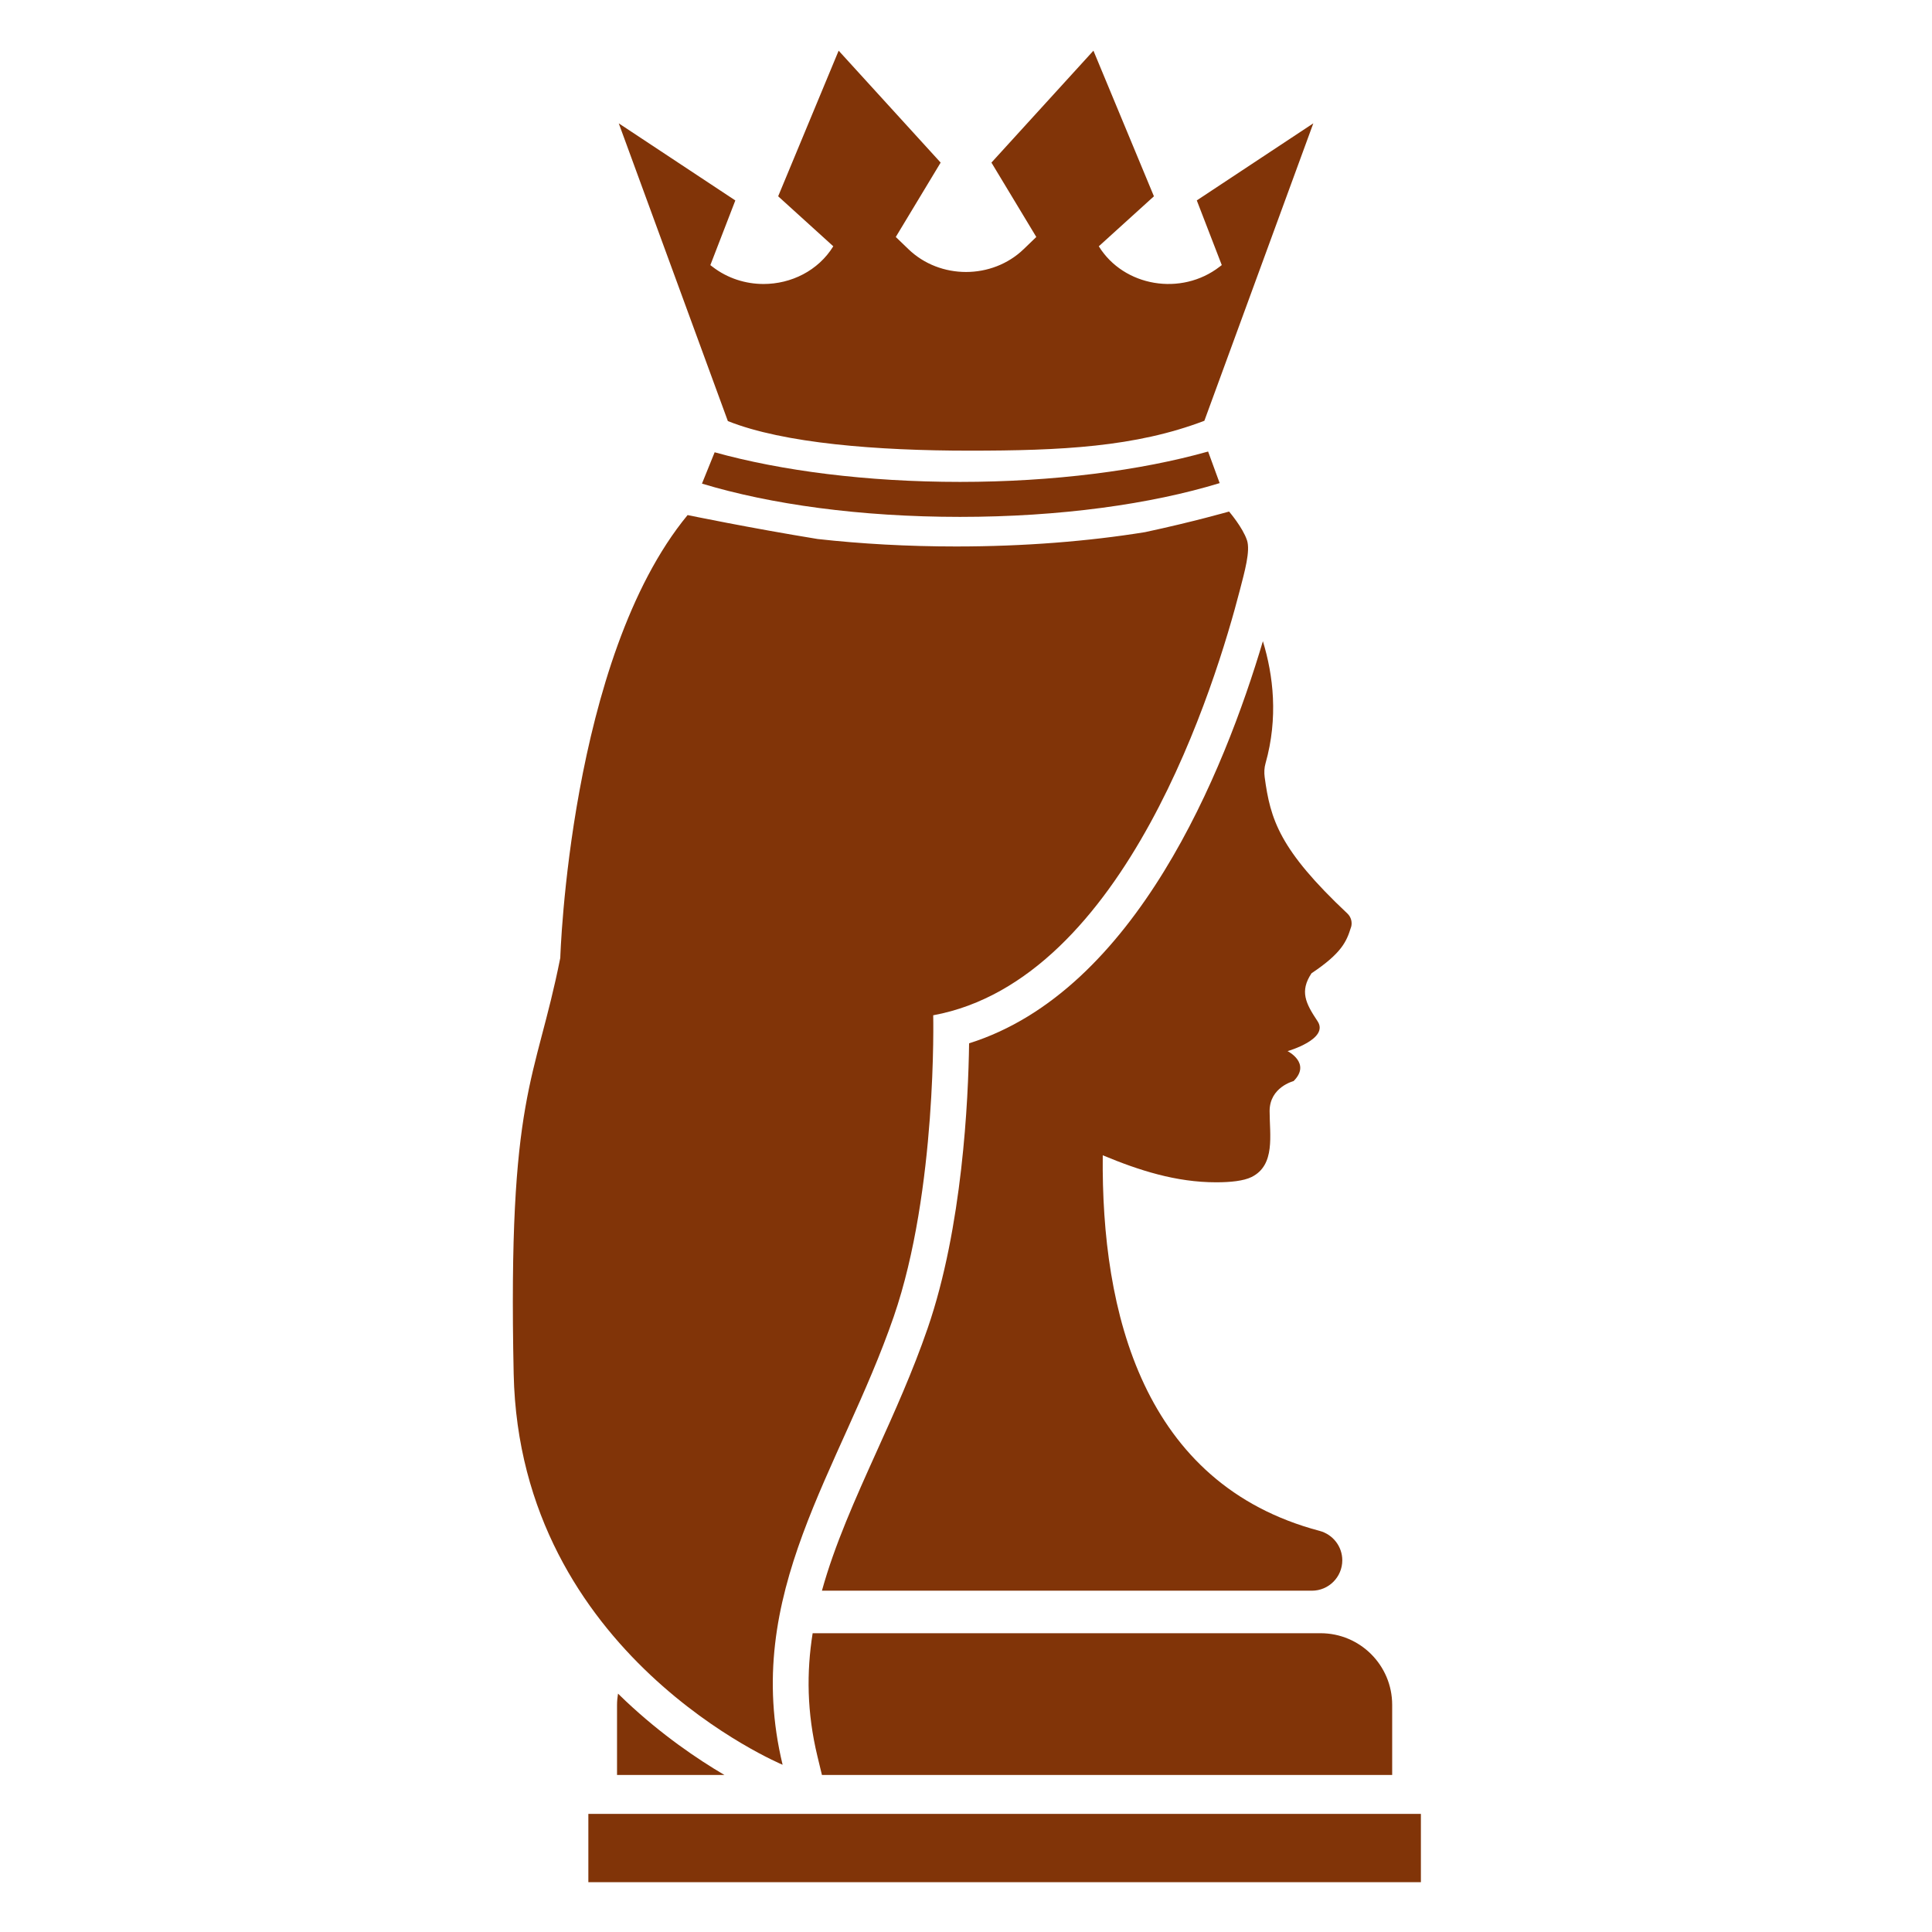
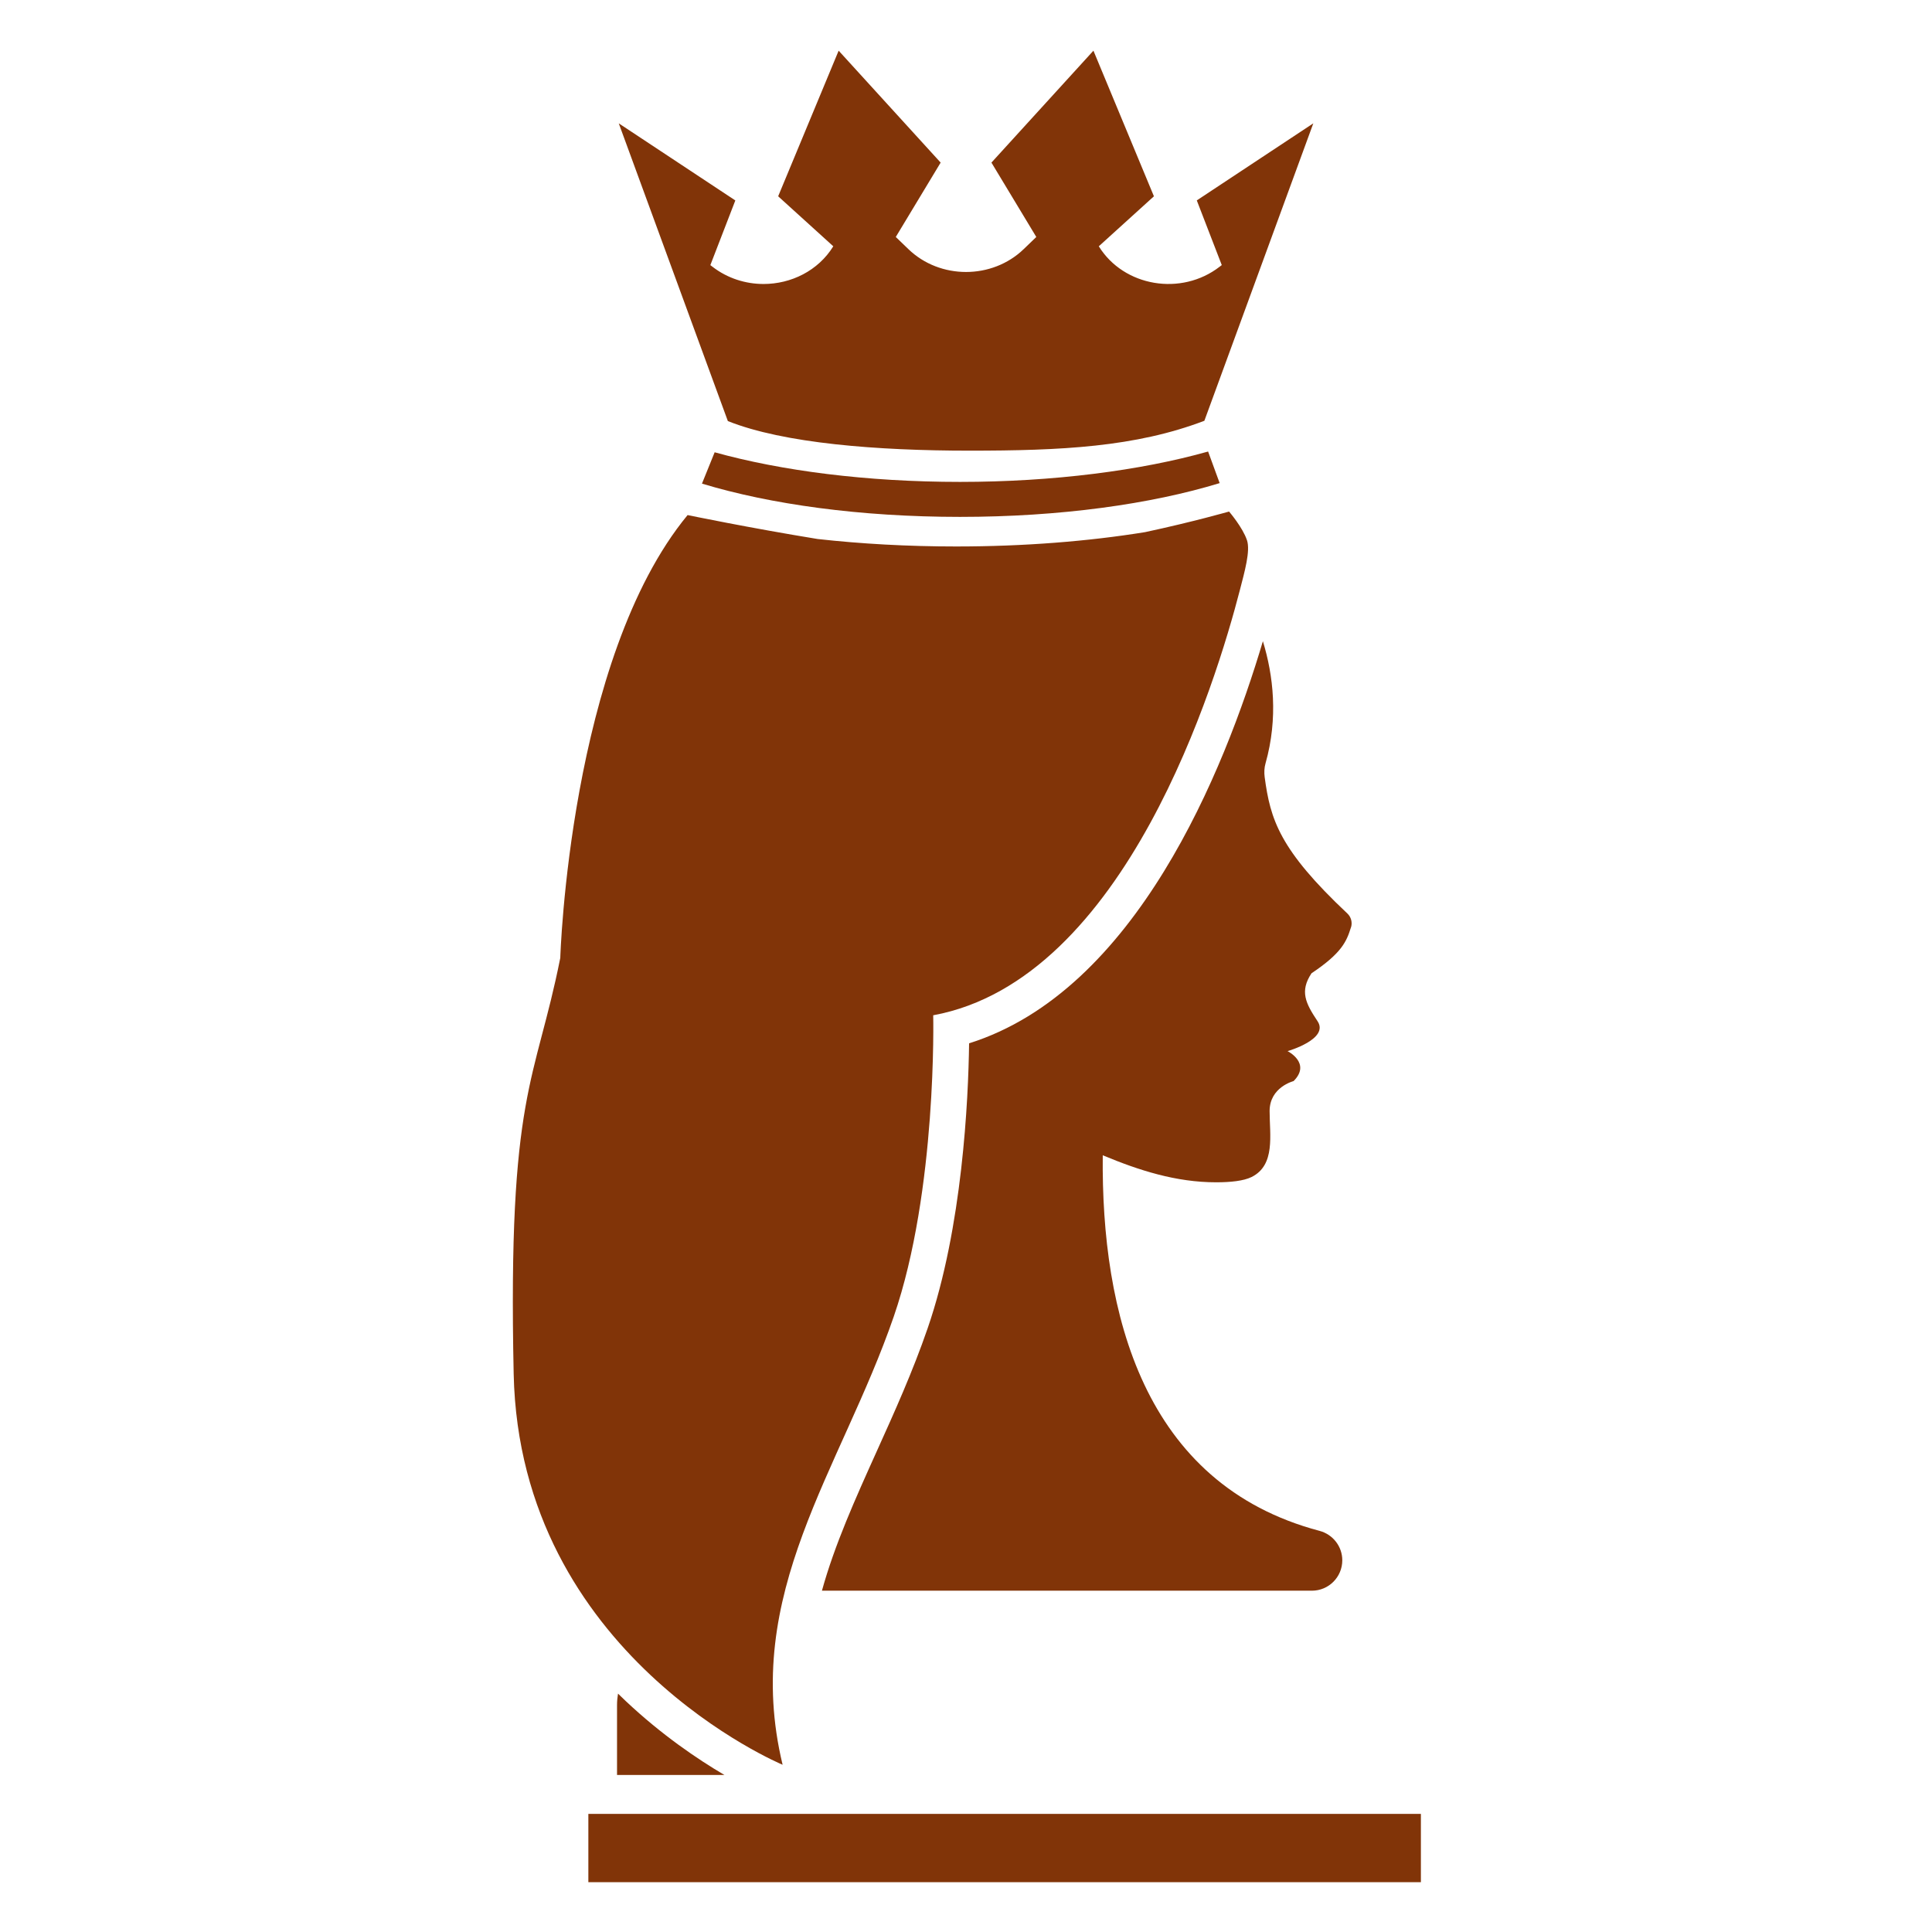
<svg xmlns="http://www.w3.org/2000/svg" id="Layer_1" viewBox="0 0 512 512">
  <defs>
    <style>      .st0 {        fill: #813408;      }    </style>
  </defs>
  <rect class="st0" x="155.92" y="480.7" width="220.63" height="18.1" />
  <path class="st0" d="M348.04,32.69l-28.87,78.82c-18.25,6.96-37.91,7.92-62.3,7.92s-49.17-1.93-63.98-7.84l-28.91-78.9,30.89,20.43-6.62,17.14.55.42c4.01,3.1,8.81,4.58,13.55,4.58,7.29,0,14.48-3.5,18.48-9.99l-14.61-13.25,16.03-38.59,27.03,29.66-11.89,19.71,3.33,3.21c8.37,8.09,22.2,8.09,30.58,0l3.33-3.21-11.89-19.71,27.03-29.66,16.03,38.59-14.61,13.25c6.62,10.71,21.87,13.28,32.04,5.4l.55-.42-6.62-17.14,30.89-20.43Z" />
  <path class="st0" d="M358.03,245.78c.41-1.31.04-2.75-.96-3.69-18.03-16.96-20.41-24.91-21.92-36.15-.16-1.22-.11-2.47.23-3.65,3.4-12.08,2.06-23.31-.7-32.37-10.21,34.36-33.67,92.68-77.86,106.57-.2,14.94-1.75,48.74-10.98,75.51-3.94,11.44-8.77,22.15-13.45,32.51-5.78,12.82-11.19,24.83-14.57,37.04h129.84c4.45,0,8.06-3.61,8.06-8.06,0-3.67-2.49-6.86-6.04-7.8-46.83-12.41-57.86-57.9-57.44-99.53,9.58,3.99,19.39,7.16,30.05,7.16,3.76,0,7.29-.35,9.41-1.41,6.35-3.18,4.76-11.12,4.76-17.47s6.35-7.94,6.35-7.94c4.76-4.76-1.59-7.94-1.59-7.94,0,0,11.12-3.18,7.94-7.94s-4.76-7.94-1.59-12.7c8.02-5.35,9.29-8.44,10.44-12.13Z" />
  <g>
    <path class="st0" d="M165.84,450.81c-.7-.66-1.38-1.32-2.06-1.98-.15.97-.26,1.96-.26,2.98v18.58h28.47c-7.1-4.17-16.6-10.59-26.15-19.58Z" />
-     <path class="st0" d="M349.96,432.82h-134.6c-1.64,10.32-1.54,21,1.27,32.63l1.19,4.93h151.12v-18.58c0-10.48-8.5-18.98-18.98-18.98Z" />
  </g>
  <path class="st0" d="M330.46,143.16c-1.14-3.41-4.75-7.6-4.75-7.6,0,0-9.32,2.69-22.24,5.46-15.02,2.43-32.04,3.8-50.1,3.8-12.88,0-25.23-.7-36.7-1.98-18-2.93-34.45-6.34-34.45-6.34-31.36,38.01-33.74,117.36-33.74,117.36-6.62,33.25-13.94,35.59-12.35,110.24,1.59,74.64,71.27,103.58,71.27,103.58-10.96-45.4,15.41-78.03,29.46-118.79,11.54-33.47,10.45-79.83,10.45-79.83,51.12-9.42,75.05-88.66,81.25-112.61,1.28-4.96,2.85-10.45,1.9-13.3Z" />
  <path class="st0" d="M186.03,128.16l3.36-8.3c17.66,4.91,40.32,7.85,65.03,7.85s47.95-3.03,65.74-8.05l3.06,8.37c-18.16,5.56-42.31,8.95-68.8,8.95s-50.28-3.33-68.4-8.82Z" />
</svg>